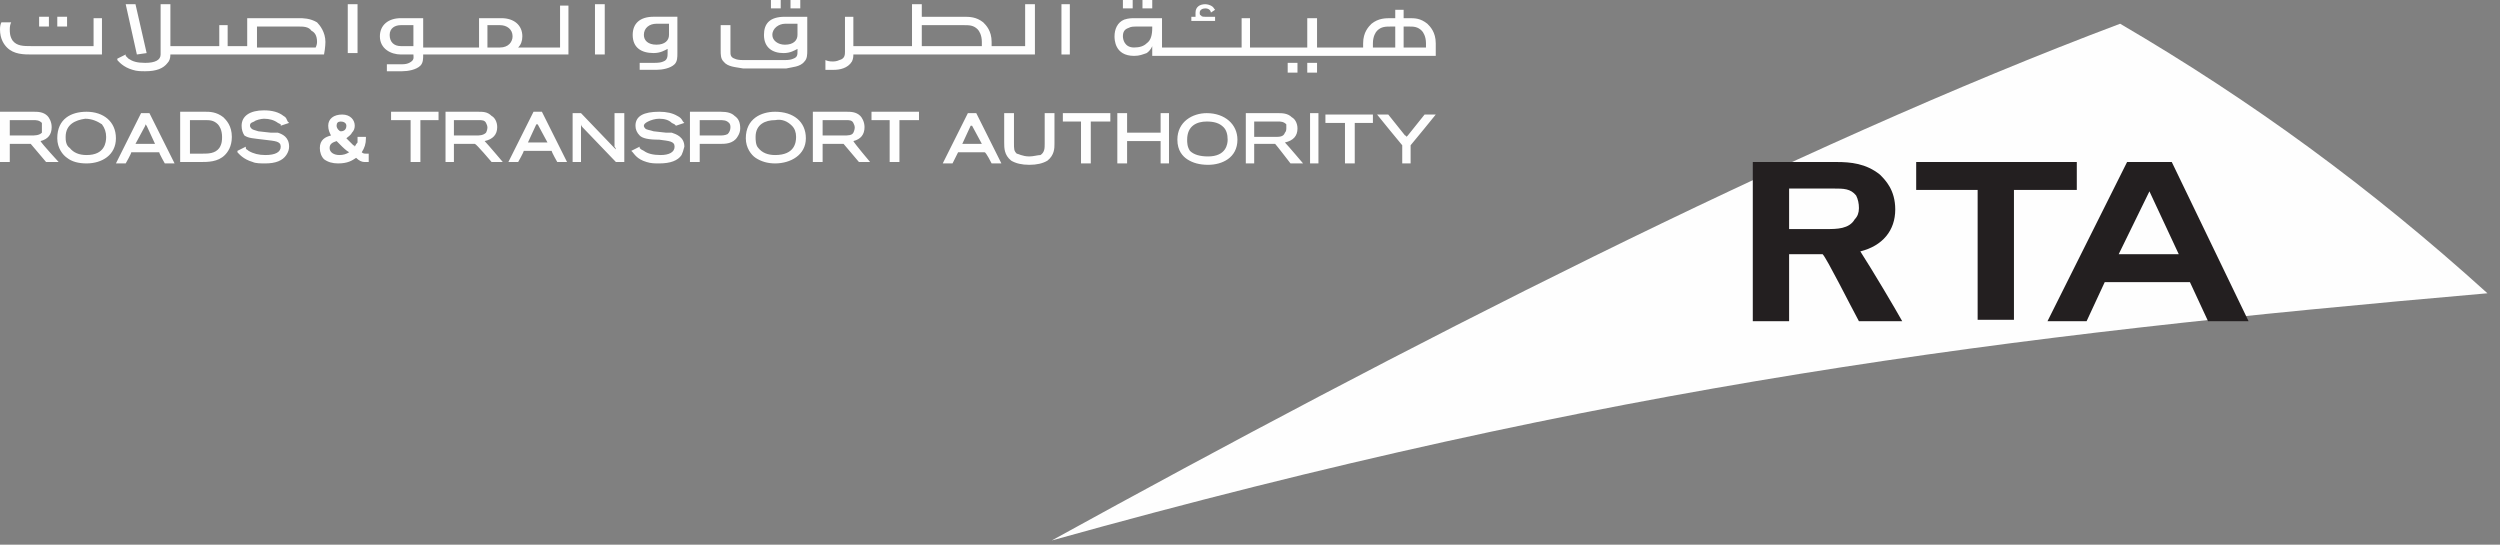
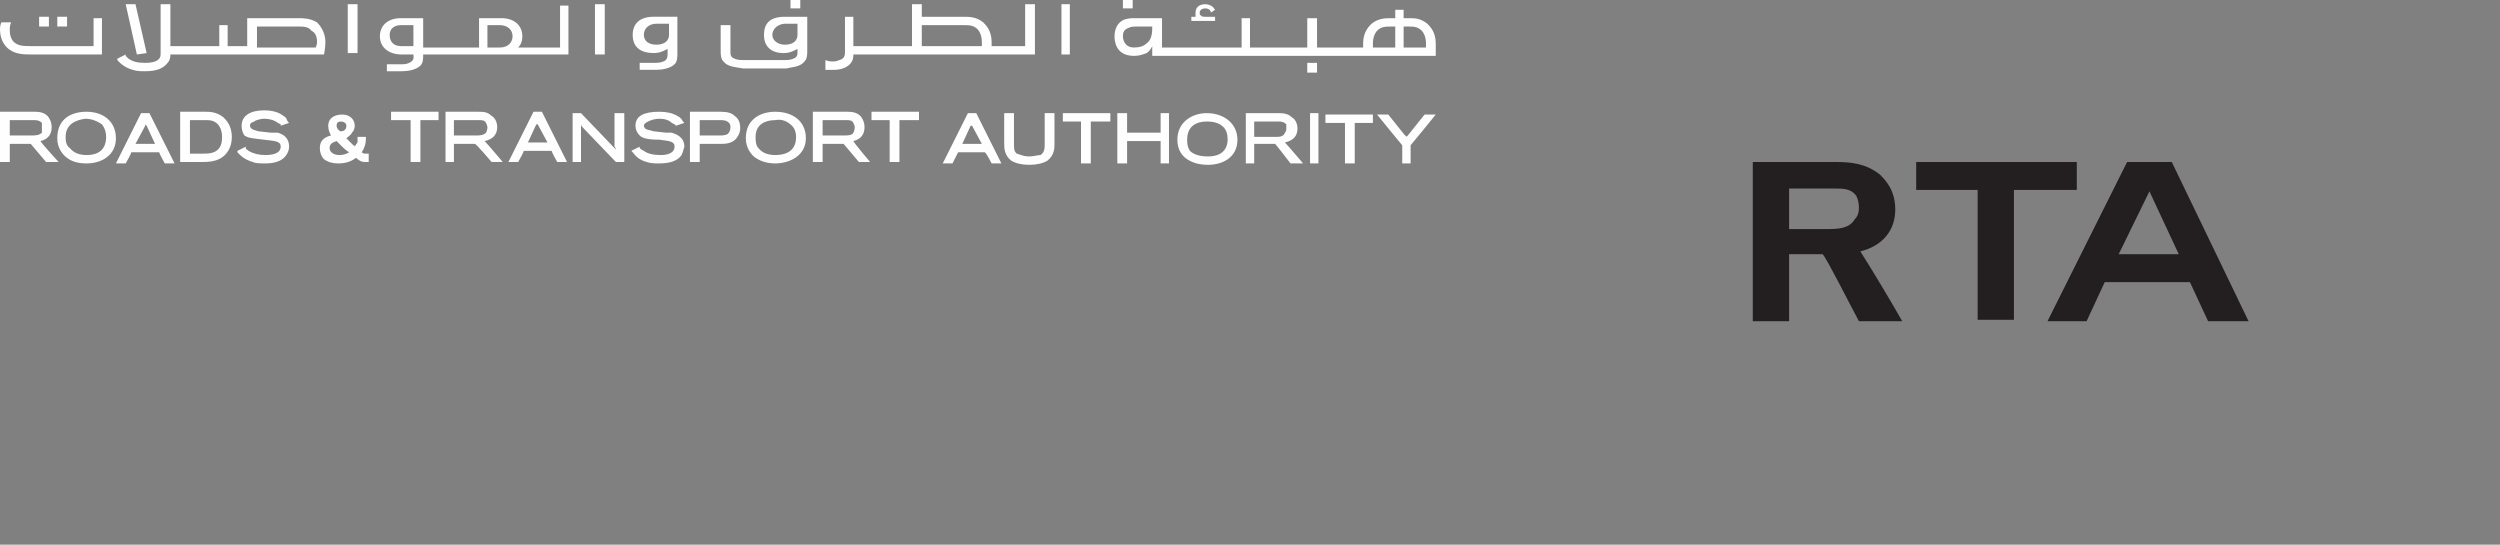
<svg xmlns="http://www.w3.org/2000/svg" width="179" height="39" viewBox="0 0 179 39" fill="none">
  <rect x="0" y="0" width="179" height="39" fill="#808080" stroke="none" />
-   <path d="M81.801 0.6H82.501V0H81.801V0.6Z" fill="#FEFEFE" />
  <path d="M80.4 0.6H81.1V0H80.4V0.6Z" fill="#FEFEFE" />
  <path d="M56.6 0.6H57.3V0H56.6V0.6Z" fill="#FEFEFE" />
-   <path d="M55.199 0.6H55.899V0H55.199V0.6Z" fill="#FEFEFE" />
  <path d="M93.6 5.2H94.3V4.5H93.6V5.2Z" fill="#FEFEFE" />
-   <path d="M92.199 5.2H92.899V4.5H92.199V5.2Z" fill="#FEFEFE" />
  <path fill-rule="evenodd" clip-rule="evenodd" d="M61 4.401C61.1 4.201 61.1 4.001 61.1 3.901H74.1V0.301H73.4V3.301H71C71 3.167 71 3.067 71 3.001C71 2.201 70.6 1.801 70.4 1.601C69.9 1.201 69.4 1.201 69 1.201H66V0.301H65.3V3.301H61.1V1.201H60.5V3.701C60.5 3.901 60.5 4.201 60.1 4.301C59.9 4.401 59.7 4.401 59.6 4.401C59.4 4.401 59.233 4.367 59.1 4.301V5.001C59.4 5.001 59.6 5.001 59.7 5.001C60.1 5.001 60.7 4.901 61 4.401ZM66 1.801C66.2 1.801 69 1.801 69 1.801C69.4 1.801 69.7 1.801 70 2.101C70.1 2.201 70.3 2.501 70.3 3.001C70.3 3.067 70.3 3.167 70.3 3.301H66V1.801ZM16 8.401C15.5 8.001 15 8.001 14.7 8.001H12.9V11.601H14.3C14.9 11.601 15.6 11.601 16.1 11.101C16.3 10.901 16.6 10.501 16.6 9.801C16.6 9.001 16.2 8.601 16 8.401ZM15.7 10.601C15.4 11.001 14.9 11.001 14.5 11.001C14.5 11.001 13.7 11.001 13.6 11.001V8.601C13.7 8.601 14.7 8.601 14.7 8.601C15 8.601 15.3 8.601 15.6 8.901C15.7 9.001 15.9 9.301 15.9 9.801C15.9 10.001 15.9 10.301 15.7 10.601ZM87 1.201H86.3C86.2 1.201 86 1.201 86 1.101C85.9 1.101 85.9 1.001 85.9 0.901C85.9 0.701 86.1 0.601 86.3 0.601C86.6 0.601 86.7 0.801 86.7 0.901L87 0.701C86.9 0.601 86.9 0.501 86.7 0.401C86.5 0.301 86.3 0.301 86.3 0.301C85.9 0.301 85.6 0.501 85.6 0.901C85.6 1.034 85.6 1.134 85.6 1.201H85.3V1.501H87V1.201ZM18.2 8.701C18.3 8.601 18.7 8.501 18.9 8.501C19.3 8.501 19.633 8.601 19.9 8.801L20.1 8.901V9.001L20.7 8.801L20.6 8.701C20.5 8.501 20.5 8.401 20.3 8.301C19.967 8.034 19.5 7.901 18.9 7.901C17.9 7.901 17.3 8.301 17.3 9.001C17.3 9.267 17.367 9.501 17.5 9.701C17.8 9.901 18.1 9.901 18.9 10.001C19.7 10.101 20.1 10.101 20.1 10.501C20.1 10.901 19.7 11.101 19 11.101C18.533 11.101 18.133 11.001 17.8 10.801C17.7 10.701 17.6 10.701 17.6 10.601V10.501L17 10.801V10.901C17.1 11.001 17.4 11.401 18.1 11.601C18.3 11.701 18.7 11.701 19 11.701C19.733 11.701 20.233 11.501 20.5 11.101C20.633 10.901 20.7 10.701 20.7 10.501C20.7 9.801 20.2 9.601 19.9 9.501H19.4L18.5 9.401C18.2 9.301 18.1 9.301 18 9.201C17.933 9.134 17.9 9.067 17.9 9.001C17.9 8.901 17.9 8.801 18.2 8.701ZM6.2 8.001C5.1 8.001 4.1 8.501 4.1 9.901C4.1 10.601 4.5 11.101 4.8 11.301C5.133 11.567 5.6 11.701 6.2 11.701C7.3 11.701 8.3 11.101 8.3 9.901C8.3 8.701 7.4 8.001 6.2 8.001ZM6.2 11.101C5.667 11.101 5.267 10.934 5 10.601C4.7 10.401 4.7 10.001 4.7 9.801C4.7 8.901 5.4 8.601 6.1 8.501C6.6 8.501 7 8.701 7.3 8.901C7.5 9.167 7.6 9.467 7.6 9.801C7.6 10.201 7.5 11.101 6.2 11.101ZM3.7 9.101C3.7 8.701 3.5 8.401 3.4 8.301C3.1 8.001 2.7 8.001 2.4 8.001H0V11.601H0.7C0.7 11.601 0.7 10.401 0.7 10.301H2.2L3.3 11.601H4.2C4.2 11.601 3 10.301 2.9 10.101C3.433 9.967 3.7 9.634 3.7 9.101ZM0.7 9.701V8.601C0.8 8.601 2.4 8.601 2.4 8.601C2.6 8.601 2.8 8.601 3 8.801C3 8.934 3 9.034 3 9.101C3 9.234 3 9.367 3 9.501C2.8 9.701 2.5 9.701 2.2 9.701C2.2 9.701 0.8 9.701 0.7 9.701ZM26.4 11.001H26.2C26.1 11.001 26 11.001 25.9 10.901C26.1 10.601 26.2 10.301 26.2 9.901V9.801H25.6V9.901C25.6 10.034 25.6 10.134 25.6 10.201C25.533 10.267 25.467 10.367 25.4 10.501C25.4 10.401 25.3 10.401 25.3 10.401L25.2 10.301C25.2 10.301 24.9 10.001 24.8 9.901C24.9 9.801 25.1 9.701 25.2 9.501C25.333 9.367 25.4 9.201 25.4 9.001C25.4 8.601 25.1 8.201 24.5 8.201C23.9 8.201 23.5 8.501 23.5 9.001C23.5 9.301 23.6 9.501 23.7 9.701C23.3 9.801 22.9 10.001 22.9 10.601C22.9 10.901 23 11.201 23.2 11.401C23.467 11.601 23.8 11.701 24.2 11.701C24.9 11.701 25.2 11.501 25.5 11.301C25.7 11.501 25.9 11.601 26.1 11.601H26.4V11.501V11.001ZM24.4 8.701C24.6 8.701 24.8 8.801 24.8 9.001C24.8 9.301 24.6 9.401 24.4 9.401C24.3 9.401 24.1 9.201 24.1 9.001C24.1 8.801 24.2 8.701 24.4 8.701ZM24.3 11.101C23.9 11.101 23.6 10.901 23.6 10.601C23.6 10.301 23.8 10.201 24.1 10.101C24.2 10.201 24.5 10.501 24.5 10.501C24.5 10.501 24.8 10.801 25 10.901C24.8 11.034 24.567 11.101 24.3 11.101ZM25.6 0.301H24.9V3.801H25.6V0.301ZM23.3 3.001C23.3 2.301 22.9 1.801 22.7 1.601C22.2 1.301 21.7 1.301 21.4 1.301H17.7V3.301H16.3V1.801H15.7V3.301H12.2V0.301H11.5V3.901C11.5 4.301 11.1 4.501 10.4 4.501C9.8 4.501 9.5 4.401 9.2 4.201C9.1 4.101 9.1 4.101 9 4.001V3.901L8.4 4.201V4.301C8.5 4.401 8.8 4.801 9.5 5.001C9.8 5.101 10.1 5.101 10.4 5.101C11.2 5.101 11.7 4.901 12 4.501C12.133 4.367 12.2 4.167 12.2 3.901H23.2C23.3 3.401 23.3 3.001 23.3 3.001ZM43.3 0.301H42.6V3.901H43.3V0.301ZM10.5 3.801L9.7 0.301H9L9.8 3.901L10.5 3.801ZM18.4 1.901C18.6 1.901 21.4 1.901 21.4 1.901C21.7 1.901 22.1 1.901 22.3 2.201C22.5 2.301 22.7 2.501 22.7 3.001C22.7 3.134 22.667 3.267 22.6 3.401H18.4V1.901ZM10.1 8.101L8.3 11.701H9C9 11.701 9.4 11.001 9.4 10.901H11.4C11.4 11.001 11.8 11.701 11.8 11.701H12.5L10.7 8.101H10.1ZM9.7 10.301C9.8 10.101 10.4 9.001 10.4 9.001C10.4 9.001 10.4 8.967 10.4 8.901L10.5 9.001C10.5 9.001 11 10.101 11.1 10.301H9.7ZM2.3 3.901H7.3V1.301H6.7V3.301C6.5 3.301 2.2 3.301 2.2 3.301C1.7 3.301 1.2 3.301 0.9 2.901C0.7 2.601 0.7 2.301 0.7 2.101C0.7 1.901 0.733 1.734 0.8 1.601H0.1C0.033 1.734 0 1.901 0 2.101C0 2.801 0.3 3.201 0.5 3.401C1 3.901 1.7 3.901 2.3 3.901ZM83.1 9.501H80.7C80.7 9.401 80.7 8.101 80.7 8.101H80V11.701H80.7C80.7 11.701 80.7 10.301 80.7 10.101H83.1C83.1 10.301 83.1 11.701 83.1 11.701H83.7V8.101H83.1C83.1 8.101 83.1 9.401 83.1 9.501ZM76.1 8.701C76.1 8.701 77.3 8.701 77.4 8.701C77.4 8.901 77.4 11.701 77.4 11.701H78.1C78.1 11.701 78.1 8.901 78.1 8.701C78.2 8.701 79.5 8.701 79.5 8.701V8.101H76.1V8.701ZM74.8 10.301C74.8 10.601 74.8 10.901 74.5 11.101C74.3 11.101 74 11.201 73.7 11.201C73.2 11.201 72.9 11.001 72.8 11.001C72.6 10.801 72.6 10.701 72.6 10.201V8.101H71.9V10.201C71.9 10.601 71.9 11.101 72.4 11.501C72.733 11.701 73.167 11.801 73.7 11.801C74.233 11.801 74.667 11.701 75 11.501C75.5 11.101 75.5 10.601 75.5 10.301V8.101H74.8V10.301ZM86.4 8.101C85.4 8.101 84.3 8.701 84.3 10.001C84.3 10.801 84.7 11.201 85 11.401C85.4 11.668 85.9 11.801 86.5 11.801C87.5 11.801 88.6 11.301 88.6 10.001C88.6 8.901 87.7 8.101 86.4 8.101ZM86.5 11.201C85.9 11.201 85.467 11.067 85.2 10.801C85 10.501 85 10.201 85 10.001C85 9.001 85.7 8.701 86.4 8.701C86.9 8.701 87.3 8.801 87.6 9.101C87.8 9.301 87.9 9.601 87.9 10.001C87.9 10.301 87.8 11.201 86.5 11.201ZM94.9 8.801C94.9 8.801 96.2 8.801 96.3 8.801C96.3 8.901 96.3 11.701 96.3 11.701H97C97 11.701 97 8.901 97 8.801C97.1 8.801 98.3 8.801 98.3 8.801V8.201H94.9V8.801ZM102.2 1.701C101.7 1.301 101.3 1.301 100.9 1.301H100.5V0.701H99.9V1.301H99.6C99.2 1.301 98.7 1.301 98.2 1.701C98 1.901 97.6 2.301 97.6 3.101C97.6 3.234 97.6 3.334 97.6 3.401H94.3V1.301H93.6V3.401H89.5V1.301H88.9V3.401H83.2V1.301H81.1C81.1 1.301 80.8 1.301 80.5 1.401C80 1.601 79.8 2.101 79.8 2.601C79.8 2.801 79.8 4.001 81.2 4.001C81.6 4.001 81.8 3.901 82.1 3.801C82.4 3.601 82.5 3.301 82.5 3.301V4.001H102.8V3.101C102.8 2.301 102.4 1.901 102.2 1.701ZM82.5 2.001C82.5 2.501 82.4 2.901 82.1 3.101C81.9 3.301 81.6 3.401 81.2 3.401C80.5 3.401 80.4 2.801 80.4 2.601C80.4 2.301 80.5 2.101 80.8 2.001C81 1.901 81.1 1.901 81.5 1.901H82.5V2.001ZM99.9 3.401H98.3C98.3 3.267 98.3 3.167 98.3 3.101C98.3 2.601 98.5 2.301 98.6 2.201C98.9 1.901 99.2 1.901 99.6 1.901C99.6 1.901 99.7 1.901 99.9 1.901V3.401ZM102.1 3.401H100.5V1.901C100.767 1.901 100.9 1.901 100.9 1.901C101.2 1.901 101.5 1.901 101.8 2.201C101.9 2.301 102.1 2.601 102.1 3.101V3.401ZM100.8 9.701C100.8 9.701 100.767 9.734 100.7 9.801C100.7 9.701 100.6 9.701 100.6 9.701L99.4 8.201H98.6C98.6 8.201 100.3 10.301 100.4 10.401V11.701H101V10.401C101.1 10.301 102.8 8.201 102.8 8.201H102L100.8 9.701ZM92.9 9.201C92.9 8.801 92.7 8.501 92.5 8.401C92.2 8.101 91.8 8.101 91.5 8.101H89.2V11.701H89.8C89.8 11.701 89.8 10.501 89.8 10.301H91.3C91.4 10.401 92.4 11.701 92.4 11.701H93.3C93.3 11.701 92.2 10.401 92 10.201C92.6 10.067 92.9 9.734 92.9 9.201ZM91.3 9.801C91.3 9.801 89.9 9.801 89.8 9.801V8.701C89.9 8.701 91.5 8.701 91.5 8.701C91.7 8.701 91.9 8.701 92.1 8.901C92.1 8.967 92.1 9.067 92.1 9.201C92.1 9.334 92.067 9.434 92 9.501C91.9 9.801 91.6 9.801 91.3 9.801ZM69.3 8.101L67.5 11.701H68.2L68.6 10.901H70.5C70.6 10.901 71 11.701 71 11.701H71.7L69.9 8.101H69.3ZM68.9 10.301C69 10.101 69.5 9.001 69.5 9.001H69.6C69.6 8.934 69.6 8.901 69.6 8.901V9.001C69.6 9.001 70.2 10.101 70.3 10.301H68.9ZM93.8 11.701H94.4V8.101H93.8V11.701ZM29.3 4.501C29.167 4.567 29 4.601 28.8 4.601H27.7V5.101H28.8C29.2 5.101 29.8 5.001 30.1 4.701C30.3 4.501 30.3 4.201 30.3 3.901H40.7V0.401H40.1V3.401H37.1C37.3 3.201 37.4 2.934 37.4 2.601C37.4 1.801 36.8 1.301 35.9 1.301H34.3V3.401H30.3V1.301H28.7C27.8 1.301 27.2 1.801 27.2 2.601C27.2 3.501 28 3.901 28.7 3.901H29.6C29.6 4.101 29.7 4.301 29.3 4.501ZM34.9 1.801H35.8C36.3 1.801 36.7 2.101 36.7 2.601C36.7 3.001 36.4 3.401 35.8 3.401H34.9V1.801ZM29.6 3.301H28.7C28.2 3.301 27.9 3.001 27.9 2.501C27.9 2.001 28.3 1.801 28.7 1.801H29.6V3.301ZM46.4 8.701C46.6 8.601 46.9 8.501 47.2 8.501C47.6 8.501 47.9 8.601 48.1 8.801L48.3 8.901L48.4 9.001L49 8.801L48.9 8.701C48.8 8.501 48.7 8.401 48.5 8.301C48.167 8.101 47.733 8.001 47.2 8.001C46.1 8.001 45.5 8.301 45.5 9.001C45.5 9.267 45.6 9.501 45.8 9.701C46 9.901 46.4 10.001 47.2 10.001C47.9 10.101 48.3 10.101 48.3 10.501C48.3 10.901 47.9 11.101 47.3 11.101C46.767 11.101 46.367 11.001 46.1 10.801C45.9 10.701 45.9 10.701 45.8 10.601V10.501L45.2 10.801L45.3 10.901C45.4 11.001 45.6 11.401 46.3 11.601C46.6 11.701 46.9 11.701 47.2 11.701C48 11.701 48.533 11.501 48.8 11.101C48.867 10.967 48.933 10.768 49 10.501C49 9.801 48.4 9.601 48.1 9.501H47.7L46.8 9.401C46.5 9.301 46.3 9.301 46.2 9.201C46.133 9.134 46.1 9.067 46.1 9.001C46.1 8.901 46.2 8.801 46.4 8.701ZM62.4 8.601C62.4 8.601 63.6 8.601 63.7 8.601C63.7 8.801 63.7 11.601 63.7 11.601H64.4C64.4 11.601 64.4 8.801 64.4 8.601C64.5 8.601 65.8 8.601 65.8 8.601V8.001H62.4V8.601ZM44 10.501C44 10.501 44.1 10.601 44.1 10.701C44 10.601 43.9 10.501 43.9 10.501L41.6 8.101H41V11.601H41.6V9.301C41.6 9.301 41.6 9.101 41.6 8.901C41.6 9.001 41.7 9.101 41.7 9.101L44.1 11.601H44.7V8.101H44V10.501ZM28 8.601C28 8.601 29.3 8.601 29.4 8.601C29.4 8.801 29.4 11.601 29.4 11.601H30.1C30.1 11.601 30.1 8.801 30.1 8.601C30.2 8.601 31.4 8.601 31.4 8.601V8.001H28V8.601ZM35.6 9.101C35.6 8.701 35.4 8.401 35.2 8.301C34.9 8.001 34.6 8.001 34.2 8.001H31.9V11.601H32.5C32.5 11.601 32.5 10.401 32.5 10.301H34C34.1 10.301 35.2 11.601 35.2 11.601H36C36 11.601 34.9 10.301 34.7 10.101C35.3 9.967 35.6 9.634 35.6 9.101ZM32.5 9.701V8.601C32.7 8.601 34.3 8.601 34.3 8.601C34.5 8.601 34.7 8.601 34.8 8.801C34.867 8.934 34.9 9.034 34.9 9.101C34.9 9.234 34.867 9.367 34.8 9.501C34.6 9.701 34.3 9.701 34.1 9.701C34.1 9.701 32.7 9.701 32.5 9.701ZM38.2 8.001L36.4 11.601H37.1C37.1 11.601 37.5 10.901 37.5 10.801H39.5C39.5 10.901 39.9 11.601 39.9 11.601H40.6L38.8 8.001H38.2ZM37.8 10.201C37.9 10.001 38.4 8.901 38.4 8.901H38.5C38.5 8.901 38.5 8.867 38.5 8.801V8.901C38.5 8.901 39.1 10.001 39.2 10.201H37.8ZM61.9 9.101C61.9 8.701 61.7 8.401 61.6 8.301C61.3 8.001 60.9 8.001 60.6 8.001H58.2V11.601H58.9C58.9 11.601 58.9 10.401 58.9 10.301H60.4L61.5 11.601H62.3C62.3 11.601 61.2 10.301 61.1 10.101C61.633 9.967 61.9 9.634 61.9 9.101ZM58.9 9.701V8.601C59 8.601 60.6 8.601 60.6 8.601C60.8 8.601 61 8.601 61.1 8.801C61.167 8.934 61.2 9.034 61.2 9.101C61.2 9.234 61.167 9.367 61.1 9.501C61 9.701 60.7 9.701 60.4 9.701C60.4 9.701 59 9.701 58.9 9.701ZM54.7 2.501C54.7 3.401 55.3 3.801 56.1 3.801C56.6 3.801 56.9 3.601 57.1 3.501V3.701C57.1 3.901 57.1 4.101 56.8 4.201C56.667 4.267 56.467 4.301 56.2 4.301H53.2C52.933 4.301 52.733 4.267 52.6 4.201C52.3 4.101 52.3 3.901 52.3 3.701C52.3 3.701 52.3 1.901 52.3 1.801H51.6V3.601C51.6 3.901 51.6 4.201 51.8 4.401C52.1 4.801 52.7 4.801 53.2 4.901H56.3C56.7 4.801 57.3 4.801 57.6 4.401C57.8 4.201 57.8 3.901 57.8 3.601V1.201H56.2C55.1 1.201 54.7 1.701 54.7 2.501ZM57.1 1.701V2.501C57.1 2.901 56.8 3.201 56.2 3.201C55.7 3.201 55.3 2.901 55.3 2.501C55.3 2.001 55.8 1.701 56.2 1.701H57.1ZM55.5 8.001C54.5 8.001 53.4 8.501 53.4 9.901C53.4 10.601 53.8 11.101 54.1 11.301C54.5 11.567 54.967 11.701 55.5 11.701C56.6 11.701 57.7 11.101 57.7 9.901C57.7 8.701 56.8 8.001 55.5 8.001ZM55.5 11.101C54.967 11.101 54.567 10.934 54.3 10.601C54.1 10.401 54.1 10.001 54.1 9.801C54.1 8.901 54.8 8.601 55.5 8.601C56 8.501 56.4 8.701 56.7 9.001C56.9 9.201 57 9.467 57 9.801C57 10.201 56.9 11.101 55.5 11.101ZM51.6 8.001H49.4V11.601H50.1C50.1 11.601 50.1 10.401 50.1 10.301C50.2 10.301 51.6 10.301 51.6 10.301C51.9 10.301 52.5 10.301 52.8 9.801C52.933 9.601 53 9.401 53 9.201C53 8.801 52.9 8.501 52.6 8.301C52.4 8.101 52.1 8.001 51.6 8.001ZM52.1 9.601C51.9 9.701 51.7 9.701 51.5 9.701C51.5 9.701 50.2 9.701 50.1 9.701V8.601C50.2 8.601 51.5 8.601 51.5 8.601C51.8 8.601 52 8.601 52.2 8.801C52.267 8.867 52.3 8.967 52.3 9.101C52.3 9.301 52.233 9.467 52.1 9.601Z" fill="#FEFEFE" />
  <path d="M76 3.901H76.6V0.301H76V3.901Z" fill="#FEFEFE" />
  <path fill-rule="evenodd" clip-rule="evenodd" d="M48.501 1.199V3.799C48.501 4.099 48.501 4.399 48.301 4.599C48.001 4.899 47.401 4.999 47.001 4.999H45.801V4.499H46.901C47.167 4.499 47.367 4.466 47.501 4.399C47.801 4.299 47.801 3.999 47.801 3.799V3.499C47.601 3.599 47.301 3.799 46.801 3.799C45.901 3.799 45.301 3.399 45.301 2.499C45.301 1.699 45.801 1.199 46.801 1.199H48.501ZM47.901 1.699H47.001C46.501 1.699 46.101 1.999 46.101 2.499C46.101 2.899 46.401 3.199 47.001 3.199C47.601 3.199 47.901 2.899 47.901 2.499V1.699Z" fill="#FEFEFE" />
-   <path d="M75.301 38.699C115.401 27.499 143.701 23.999 178.101 20.999C169.701 13.399 161.201 7.199 151.801 1.699C128.401 10.499 100.201 24.999 75.301 38.699Z" fill="#FEFEFE" />
  <path fill-rule="evenodd" clip-rule="evenodd" d="M155.499 11.6L160.999 23H158.099L156.799 20.2H150.699L149.399 23H146.599L152.299 11.6H155.499ZM151.699 18.2H155.999L153.899 13.7L151.699 18.2ZM148.699 11.6V13.6H144.199V22.9H141.599V13.6H137.199V11.6H148.699Z" fill="#231F20" />
  <path fill-rule="evenodd" clip-rule="evenodd" d="M125.5 23V11.6H131.5C132.5 11.6 133.6 11.7 134.6 12.5C135 12.9 135.7 13.6 135.7 15C135.7 16.5 134.8 17.6 133.2 18C134.1 19.4 135.7 22.1 136.2 23H133.1C132.5 21.9 130.8 18.5 130.5 18.2H128.1V23H125.5ZM128.1 16.4H130.8C131.5 16.4 132.4 16.4 132.8 15.7C133 15.5 133.1 15.233 133.1 14.9C133.1 14.566 133.033 14.266 132.9 14C132.5 13.5 132 13.5 131.3 13.5H128.1V16.4Z" fill="#231F20" />
  <path d="M4.102 1.899H4.802V1.199H4.102V1.899Z" fill="#FEFEFE" />
  <path d="M2.801 1.899H3.501V1.199H2.801V1.899Z" fill="#FEFEFE" />
</svg>